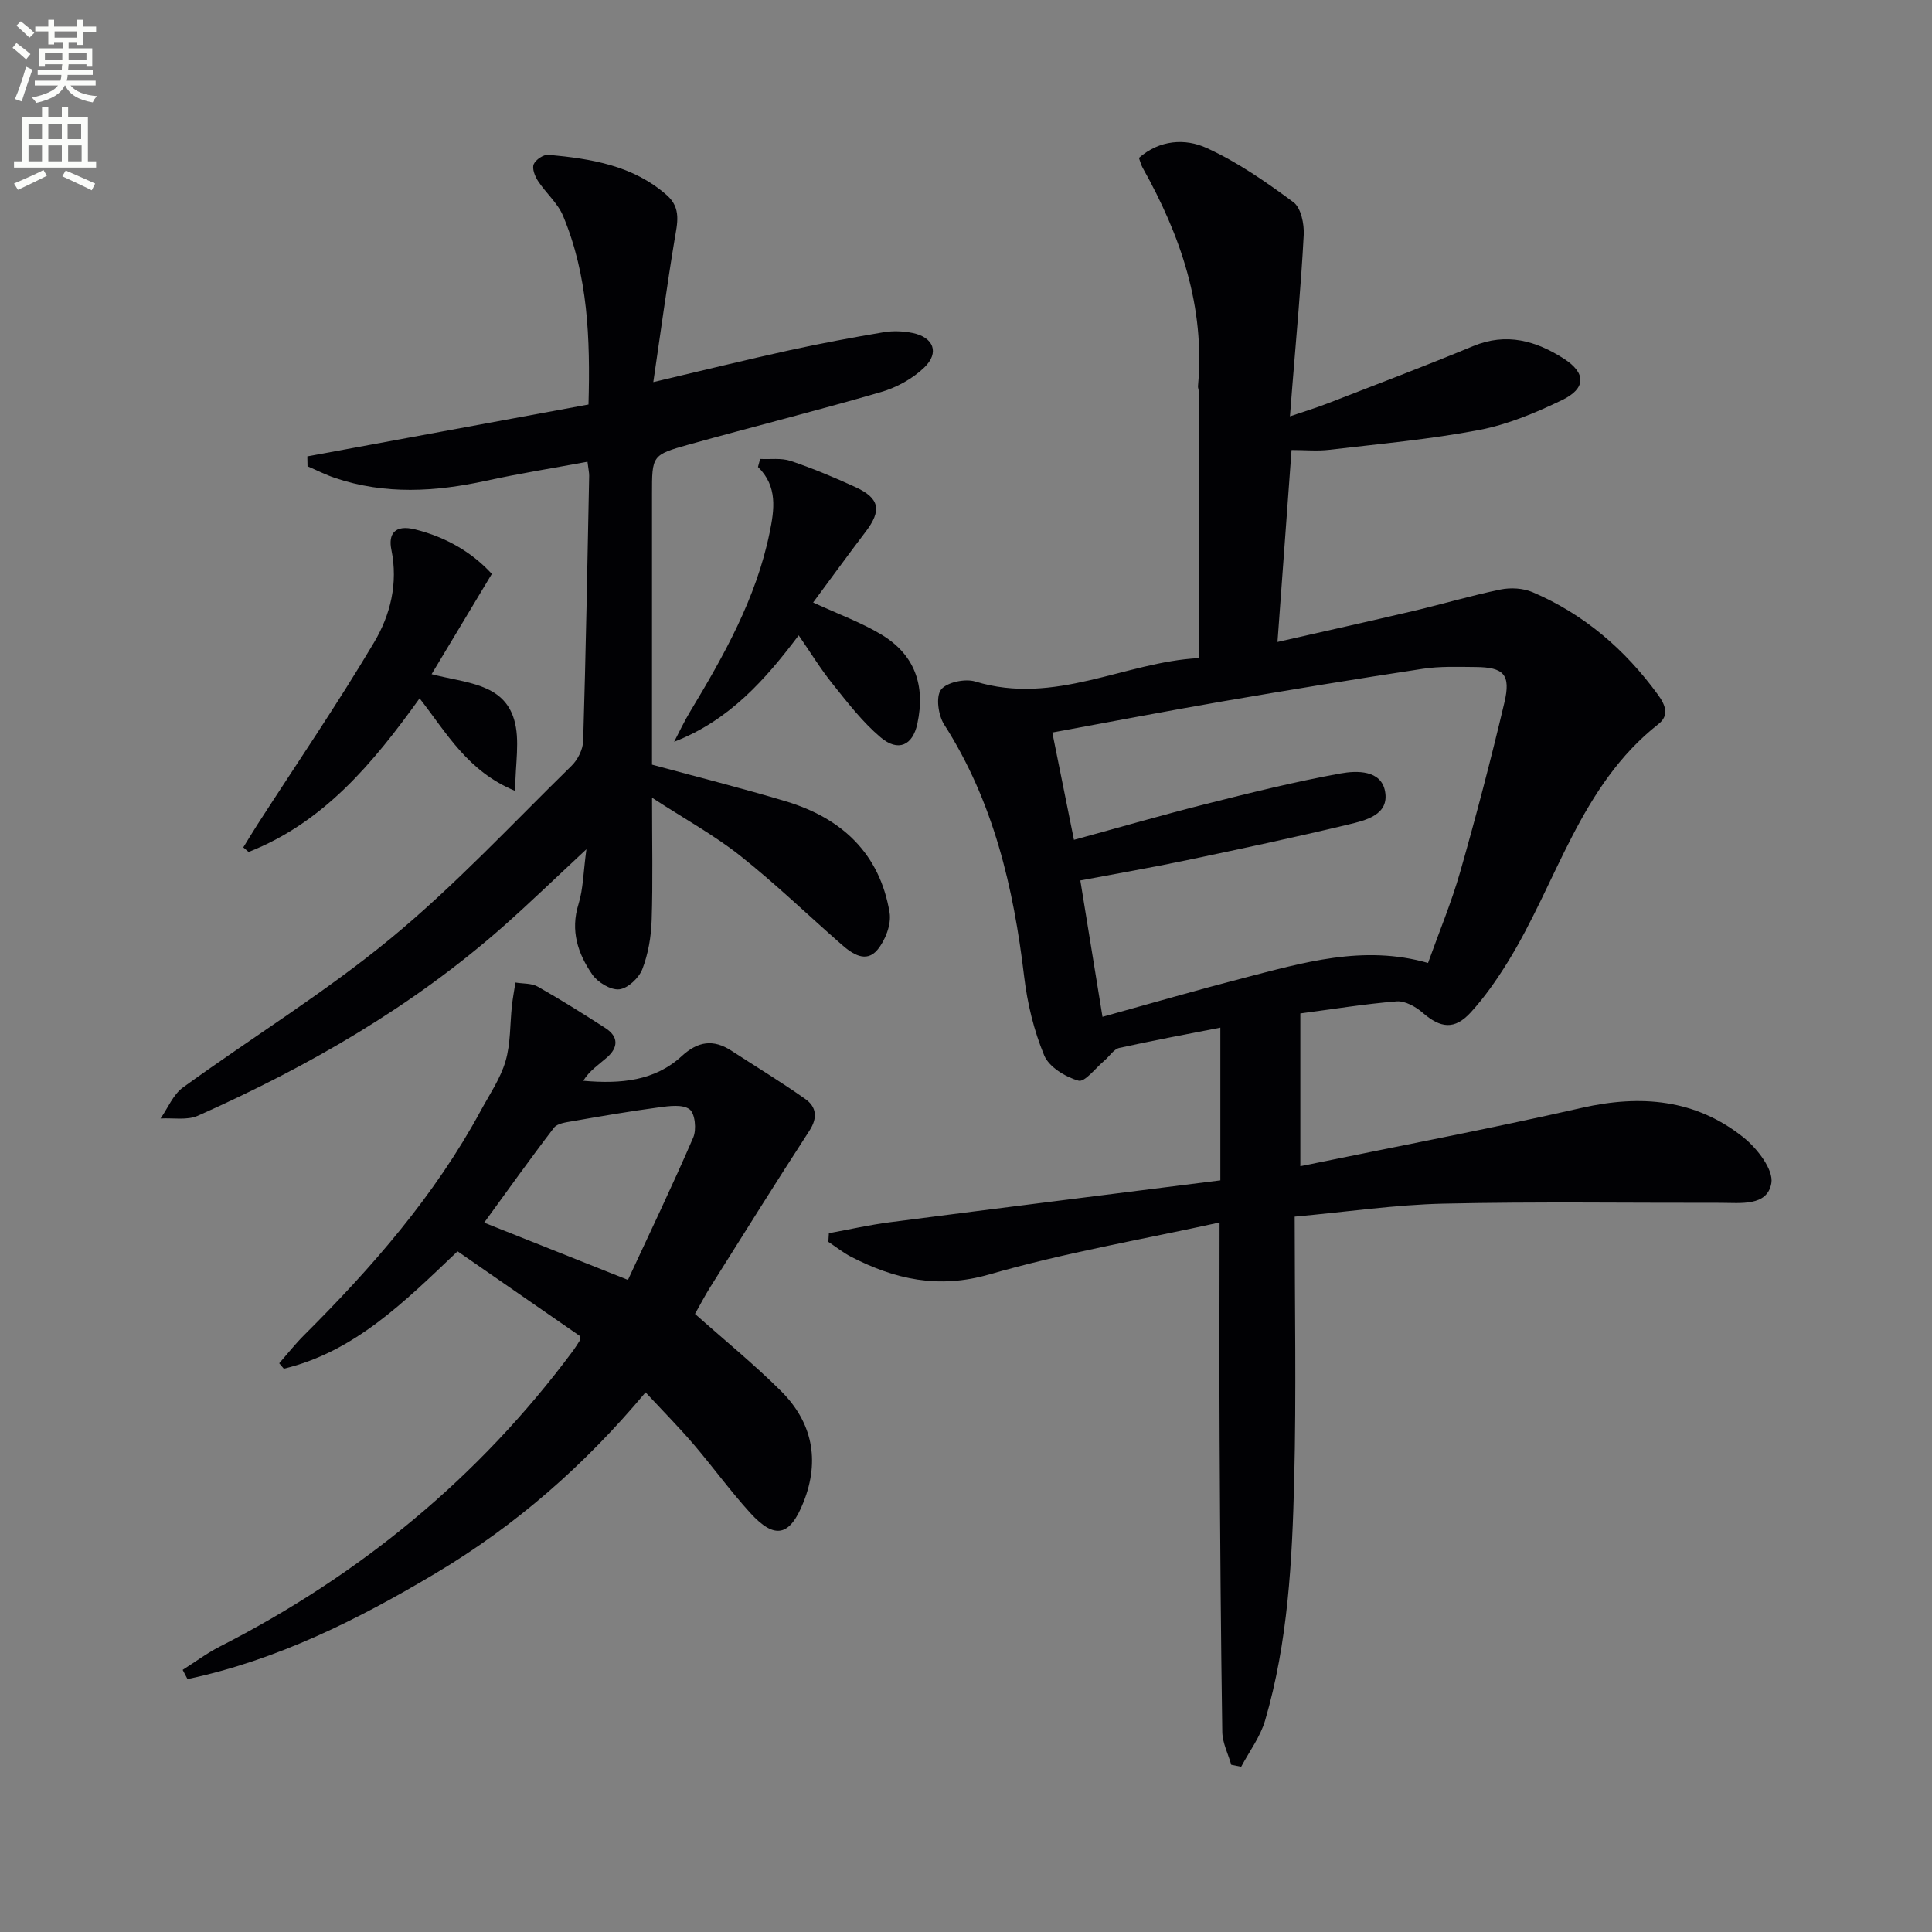
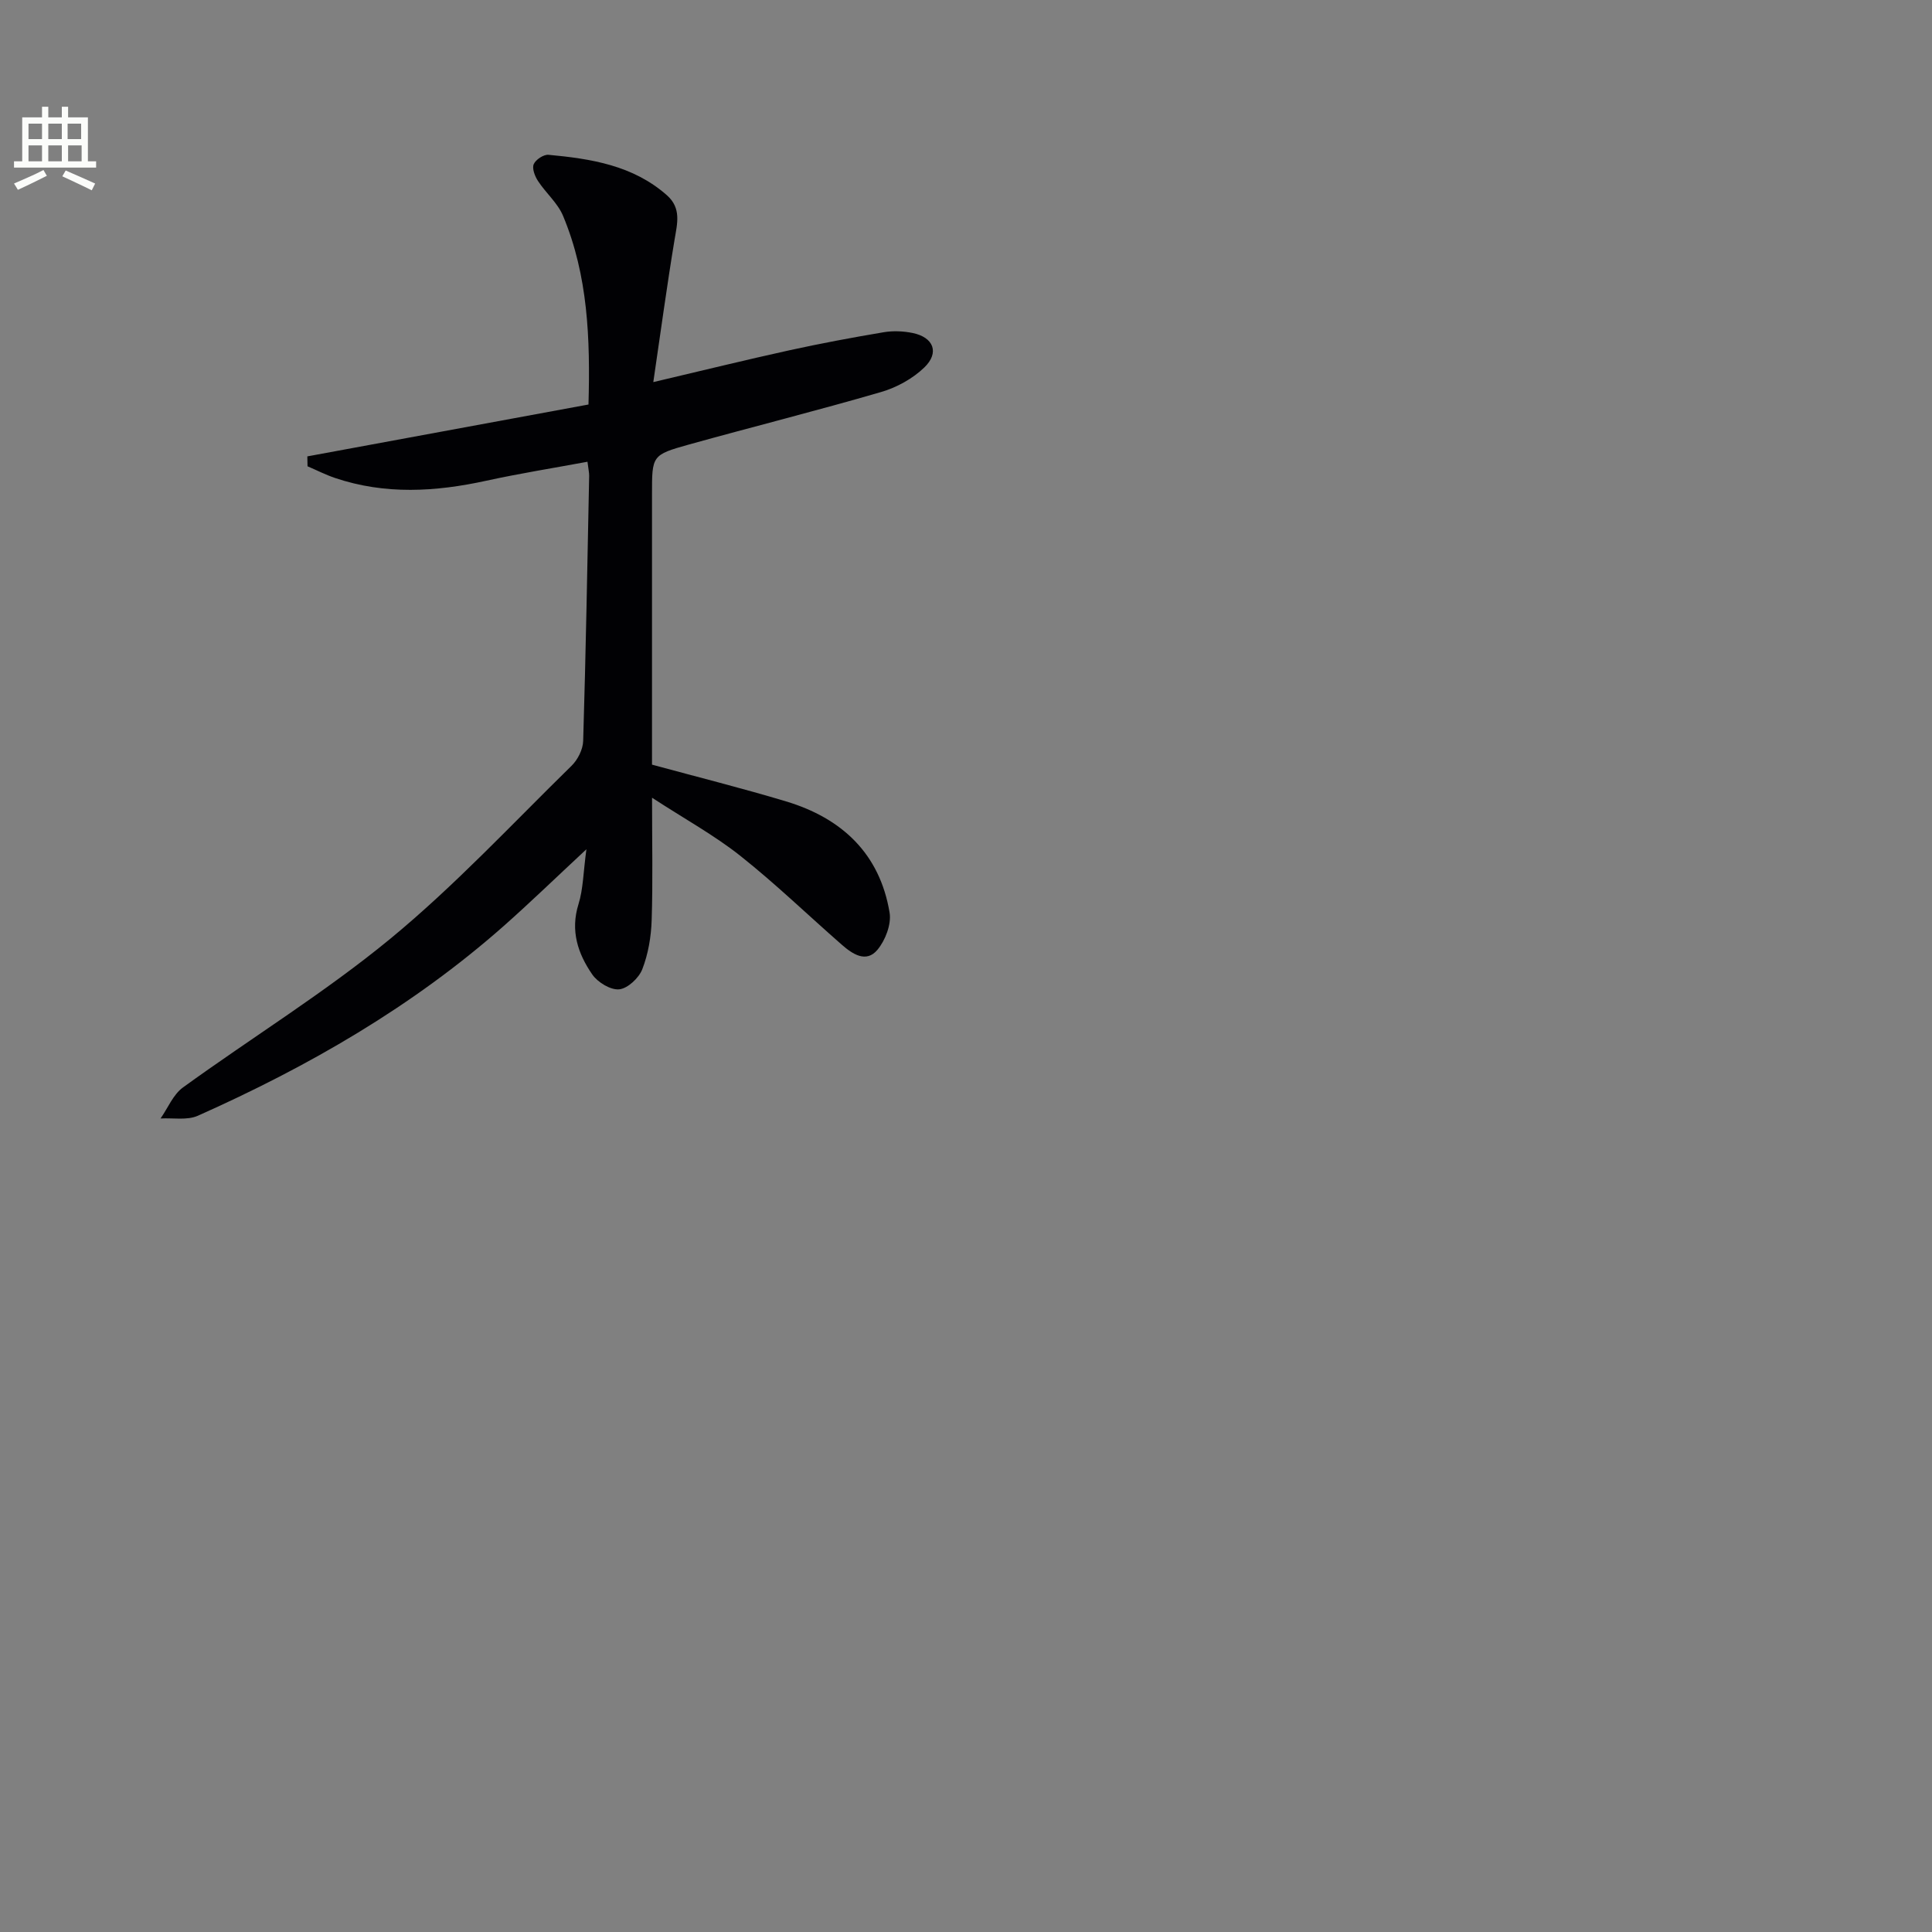
<svg xmlns="http://www.w3.org/2000/svg" enable-background="new 0 0 400 400" viewBox="0 0 400 400">
  <rect x="0" y="0" width="400" height="400" fill="#808080" stroke="none" />
-   <path d="m2.6 9.9.8-1c.9.7 1.9 1.4 2.9 2.3l-.9 1.1c-1.1-1-2-1.8-2.8-2.4zm.5 10.6c.9-2.1 1.6-4.3 2.3-6.7.4.2.8.4 1.3.6-.7 2.1-1.5 4.3-2.2 6.6zm.3-15.2.9-.9c1 .8 2 1.6 2.8 2.4l-1 1c-.9-.9-1.8-1.7-2.7-2.5zm12.6-1.2h1.2v1.4h2.7v1.1h-2.7v2.7h-1.2v-.6h-1.8v1.3h4.9v3.8h-1.2v-.5h-3.7c0 .4-.1.9-.1 1.2h5.1v1h-5.2c0 .5-.1.9-.2 1.2h6v1h-5.2c1.1 1.3 2.9 2 5.5 2.2-.4.4-.7.8-.9 1.3-2.9-.5-4.8-1.6-5.7-3.5h-.1c-.8 1.7-2.7 2.9-5.9 3.6-.2-.4-.6-.8-.9-1.1 2.8-.6 4.6-1.4 5.4-2.5h-4.8v-1h5.3c.1-.3.2-.7.2-1.2h-4.9v-1h5c0-.4 0-.8.1-1.2h-3.6v.5h-1.2v-3.8h4.9v-1.3h-1.8v.5h-1.2v-2.7h-2.7v-1h2.7v-1.4h1.2v1.4h4.8zm-6.7 8.3h3.6c0-.4 0-.9 0-1.4h-3.6zm1.9-4.6h4.8v-1.3h-4.7v1.3zm6.7 3.2h-3.7v1.4h3.7z" fill="#fbfcfa" />
  <path d="m8.7 22.1h1.3v2.2h2.8v-2.2h1.3v2.2h4.1v9.1h1.7v1.3h-17v-1.3h1.7v-9.1h4.1zm.3 13.1.7 1.2c-1.8.9-3.8 1.9-6 2.9-.2-.4-.5-.8-.8-1.3 2.3-1 4.4-1.9 6.1-2.8zm-3.1-6.4h2.8v-3.2h-2.8zm0 4.6h2.8v-3.3h-2.8zm4.1-4.6h2.8v-3.2h-2.8zm0 4.6h2.8v-3.3h-2.8zm3.6 1.9c2.1.9 4.1 1.8 6.1 2.7l-.7 1.4c-2.2-1.1-4.2-2-6.1-2.9zm3.2-9.7h-2.8v3.2h2.8zm-2.7 7.8h2.8v-3.3h-2.8z" fill="#fbfcfa" />
  <g fill="#010104">
-     <path d="m269.22 209.82v31.63c19.72-4.05 39.07-7.72 58.26-12.08 12.25-2.78 23.58-1.8 33.49 6.12 2.82 2.25 6.25 6.67 5.77 9.47-.83 4.85-6.38 4.07-10.51 4.07-19.12.03-38.25-.26-57.37.17-9.89.22-19.75 1.68-30.81 2.69 0 18.58.35 36.55-.1 54.5-.42 16.76-1.27 33.58-6.03 49.83-.99 3.38-3.26 6.39-4.95 9.57-.68-.14-1.37-.28-2.05-.41-.65-2.26-1.82-4.52-1.86-6.8-.3-20.12-.45-40.24-.55-60.37-.08-14.79-.01-29.57-.01-45.11-16.03 3.52-32.11 6.27-47.69 10.76-10.54 3.03-19.51 1.02-28.57-3.64-1.67-.86-3.17-2.07-4.74-3.11.04-.6.07-1.2.11-1.79 4.21-.77 8.4-1.72 12.64-2.27 22.72-2.94 45.45-5.77 68.41-8.67 0-10.84 0-20.93 0-31.62-7.06 1.39-14.02 2.66-20.92 4.2-1.16.26-2.03 1.74-3.07 2.61-1.81 1.51-4.07 4.53-5.37 4.17-2.72-.76-6.11-2.83-7.11-5.23-2.13-5.14-3.49-10.77-4.15-16.32-2.2-18.49-6.36-36.24-16.57-52.2-1.21-1.9-1.75-5.73-.65-7.19 1.16-1.54 4.98-2.35 7.1-1.7 16.49 5.05 31.08-4.09 46.26-4.84 0-19.07 0-37.2-.01-55.33 0-.33-.17-.66-.14-.98 1.49-16.42-3.58-31.17-11.46-45.22-.32-.56-.47-1.22-.77-2.04 4.31-3.77 9.61-4.07 14.02-2.05 6.39 2.91 12.31 7.03 17.98 11.23 1.56 1.16 2.24 4.5 2.12 6.77-.55 10.45-1.53 20.88-2.36 31.31-.14 1.8-.28 3.6-.49 6.25 2.99-1.02 5.42-1.75 7.78-2.67 10.07-3.91 20.17-7.73 30.15-11.87 6.91-2.87 13.05-1.09 18.81 2.62 4.6 2.97 4.57 6.15-.38 8.54-5.48 2.65-11.29 5.08-17.22 6.21-10.23 1.95-20.66 2.88-31.03 4.1-2.43.29-4.93.04-7.78.04-.97 13.25-1.91 26.1-2.91 39.74 9.76-2.22 19.05-4.28 28.31-6.46 5.97-1.41 11.87-3.17 17.88-4.4 2.11-.43 4.68-.28 6.64.56 10.66 4.56 19.13 11.87 25.94 21.22 1.58 2.17 2.38 4.29.1 6.08-16.25 12.77-20.98 32.78-31.23 49.32-2.26 3.65-4.76 7.24-7.65 10.4-3.35 3.64-6.24 3.25-9.95.03-1.43-1.24-3.62-2.47-5.36-2.34-6.57.53-13.12 1.6-19.95 2.5zm-46.87-35.94c9.38-2.56 18.25-5.13 27.2-7.39 9.29-2.34 18.61-4.66 28.02-6.36 3.31-.6 8.37-.74 9.19 3.7.91 4.89-4.02 6.02-7.61 6.88-11.12 2.67-22.31 5.05-33.51 7.4-7.2 1.51-14.45 2.76-21.97 4.18 1.57 9.64 3.01 18.54 4.59 28.23 10.23-2.83 19.59-5.55 29.02-7.99 12.49-3.22 24.97-6.99 38.38-3.16 2.27-6.35 4.83-12.48 6.65-18.83 3.32-11.62 6.38-23.33 9.16-35.09 1.37-5.79-.13-7.31-5.95-7.35-3.66-.03-7.37-.18-10.96.37-13.77 2.09-27.51 4.35-41.24 6.71-11.71 2.02-23.38 4.27-35.45 6.48 1.51 7.42 2.93 14.52 4.48 22.22z" />
    <path d="m121.41 175.83c-6.48 6.03-11.68 11.07-17.1 15.87-18.88 16.69-40.45 29.1-63.34 39.3-2.22.99-5.14.42-7.73.57 1.53-2.18 2.61-4.96 4.65-6.43 14.26-10.34 29.36-19.62 42.93-30.79 13.31-10.96 25.16-23.71 37.52-35.81 1.28-1.25 2.35-3.38 2.4-5.13.55-18.29.87-36.6 1.24-54.9.01-.64-.15-1.28-.35-2.91-7.14 1.32-14.09 2.43-20.95 3.93-10.52 2.3-20.96 2.93-31.34-.58-1.94-.66-3.78-1.6-5.67-2.41-.01-.68-.03-1.37-.04-2.05 19.3-3.56 38.6-7.12 58.21-10.74.38-13.67-.1-26.71-5.27-39.07-1.11-2.65-3.56-4.72-5.18-7.2-.65-.99-1.27-2.59-.89-3.48.4-.95 2.06-2.05 3.07-1.95 8.81.82 17.49 2.18 24.5 8.37 3.04 2.69 2.15 5.84 1.59 9.21-1.57 9.45-2.85 18.94-4.4 29.48 10.32-2.43 19.23-4.62 28.19-6.59 6.48-1.42 13-2.64 19.54-3.74 1.93-.32 4.03-.23 5.95.16 4.35.89 5.62 4.07 2.42 7.15-2.4 2.31-5.7 4.13-8.93 5.07-13.21 3.85-26.56 7.19-39.81 10.88-7.67 2.14-7.63 2.29-7.63 10.29v50.97 5.01c9.57 2.61 18.72 4.89 27.75 7.61 11.55 3.47 19.41 10.81 21.44 23.03.4 2.41-.88 5.74-2.52 7.7-2.34 2.8-5.19.86-7.39-1.07-7.01-6.13-13.72-12.62-21.01-18.4-5.38-4.26-11.49-7.61-18.26-12.02 0 9.47.18 17.42-.08 25.36-.11 3.42-.71 6.98-1.94 10.15-.71 1.82-3.01 3.98-4.78 4.16-1.78.18-4.46-1.45-5.58-3.08-2.97-4.3-4.57-9.04-2.85-14.55.98-3.13.99-6.61 1.64-11.37z" />
-     <path d="m37.82 345.73c2.54-1.61 4.97-3.43 7.64-4.8 29.09-14.83 53.68-35.02 73.19-61.28.49-.66.92-1.37 1.36-2.07.07-.12.01-.32.01-1-8.29-5.74-16.82-11.65-25.29-17.51-11 10.47-21.31 20.79-35.97 24.31-.32-.38-.64-.75-.95-1.13 1.7-1.94 3.3-3.97 5.12-5.79 14.08-14.03 27.08-28.91 36.61-46.52 1.82-3.36 4.06-6.62 5.12-10.22 1.08-3.66.91-7.68 1.33-11.54.18-1.59.48-3.17.72-4.76 1.55.26 3.33.12 4.62.85 4.76 2.69 9.4 5.61 14 8.57 2.78 1.79 2.69 4.05.31 6.12-1.71 1.49-3.63 2.74-4.88 4.8 7.79.7 14.81.02 20.37-5.09 3.36-3.09 6.54-3.57 10.29-1.14 5.12 3.33 10.35 6.5 15.34 10.03 2.27 1.61 2.56 3.85.84 6.51-6.94 10.7-13.7 21.51-20.49 32.31-1.15 1.82-2.13 3.74-3.22 5.65 6.02 5.36 12.18 10.37 17.79 15.95 6.49 6.45 8.11 14.31 4.71 22.94-2.83 7.19-5.97 7.91-11.1 2.27-4.13-4.55-7.75-9.56-11.75-14.23-3.02-3.52-6.29-6.83-9.88-10.69-12.61 15.08-26.94 27.61-43.45 37.45-16.16 9.64-32.9 18.01-51.39 21.92-.33-.61-.66-1.26-1-1.91zm92.19-80.74c4.48-9.66 9.2-19.49 13.52-29.49.71-1.63.37-4.99-.76-5.83-1.44-1.07-4.22-.69-6.36-.4-6 .8-11.97 1.83-17.93 2.87-1.33.23-3.11.45-3.8 1.36-4.93 6.43-9.63 13.04-14.44 19.64 9.84 3.92 19.43 7.73 29.77 11.85z" />
-     <path d="m101.83 118.82c-4.38 7.3-8.27 13.77-12.47 20.76 7.01 1.85 14.81 1.84 17.07 9.36 1.29 4.28.23 9.27.23 14.81-9.89-4.08-14.17-11.99-19.79-19.16-9.58 13.35-19.83 25.7-35.4 31.8-.37-.32-.74-.63-1.1-.95.98-1.58 1.94-3.18 2.94-4.74 8.09-12.55 16.53-24.89 24.15-37.72 3.35-5.64 5-12.17 3.57-19.17-.66-3.21.65-5.27 4.93-4.2 6.55 1.64 11.88 4.85 15.87 9.21z" />
-     <path d="m157.38 95.02c2.11.11 4.38-.24 6.31.41 4.55 1.53 9.01 3.4 13.38 5.4 5.07 2.32 5.52 4.84 2.16 9.25-3.69 4.85-7.26 9.78-10.88 14.66 5.21 2.41 9.9 4.1 14.1 6.62 6.9 4.14 9.21 10.5 7.47 18.51-.96 4.45-3.95 5.87-7.6 2.79-3.75-3.17-6.83-7.18-9.93-11.05-2.49-3.09-4.57-6.51-7.03-10.07-6.85 9.09-14.31 17.59-25.79 22.04 1.08-2.06 2.06-4.17 3.26-6.16 7.05-11.69 13.73-23.55 16.51-37.13.98-4.77 1.71-9.58-2.41-13.61.15-.55.3-1.1.45-1.66z" />
  </g>
</svg>